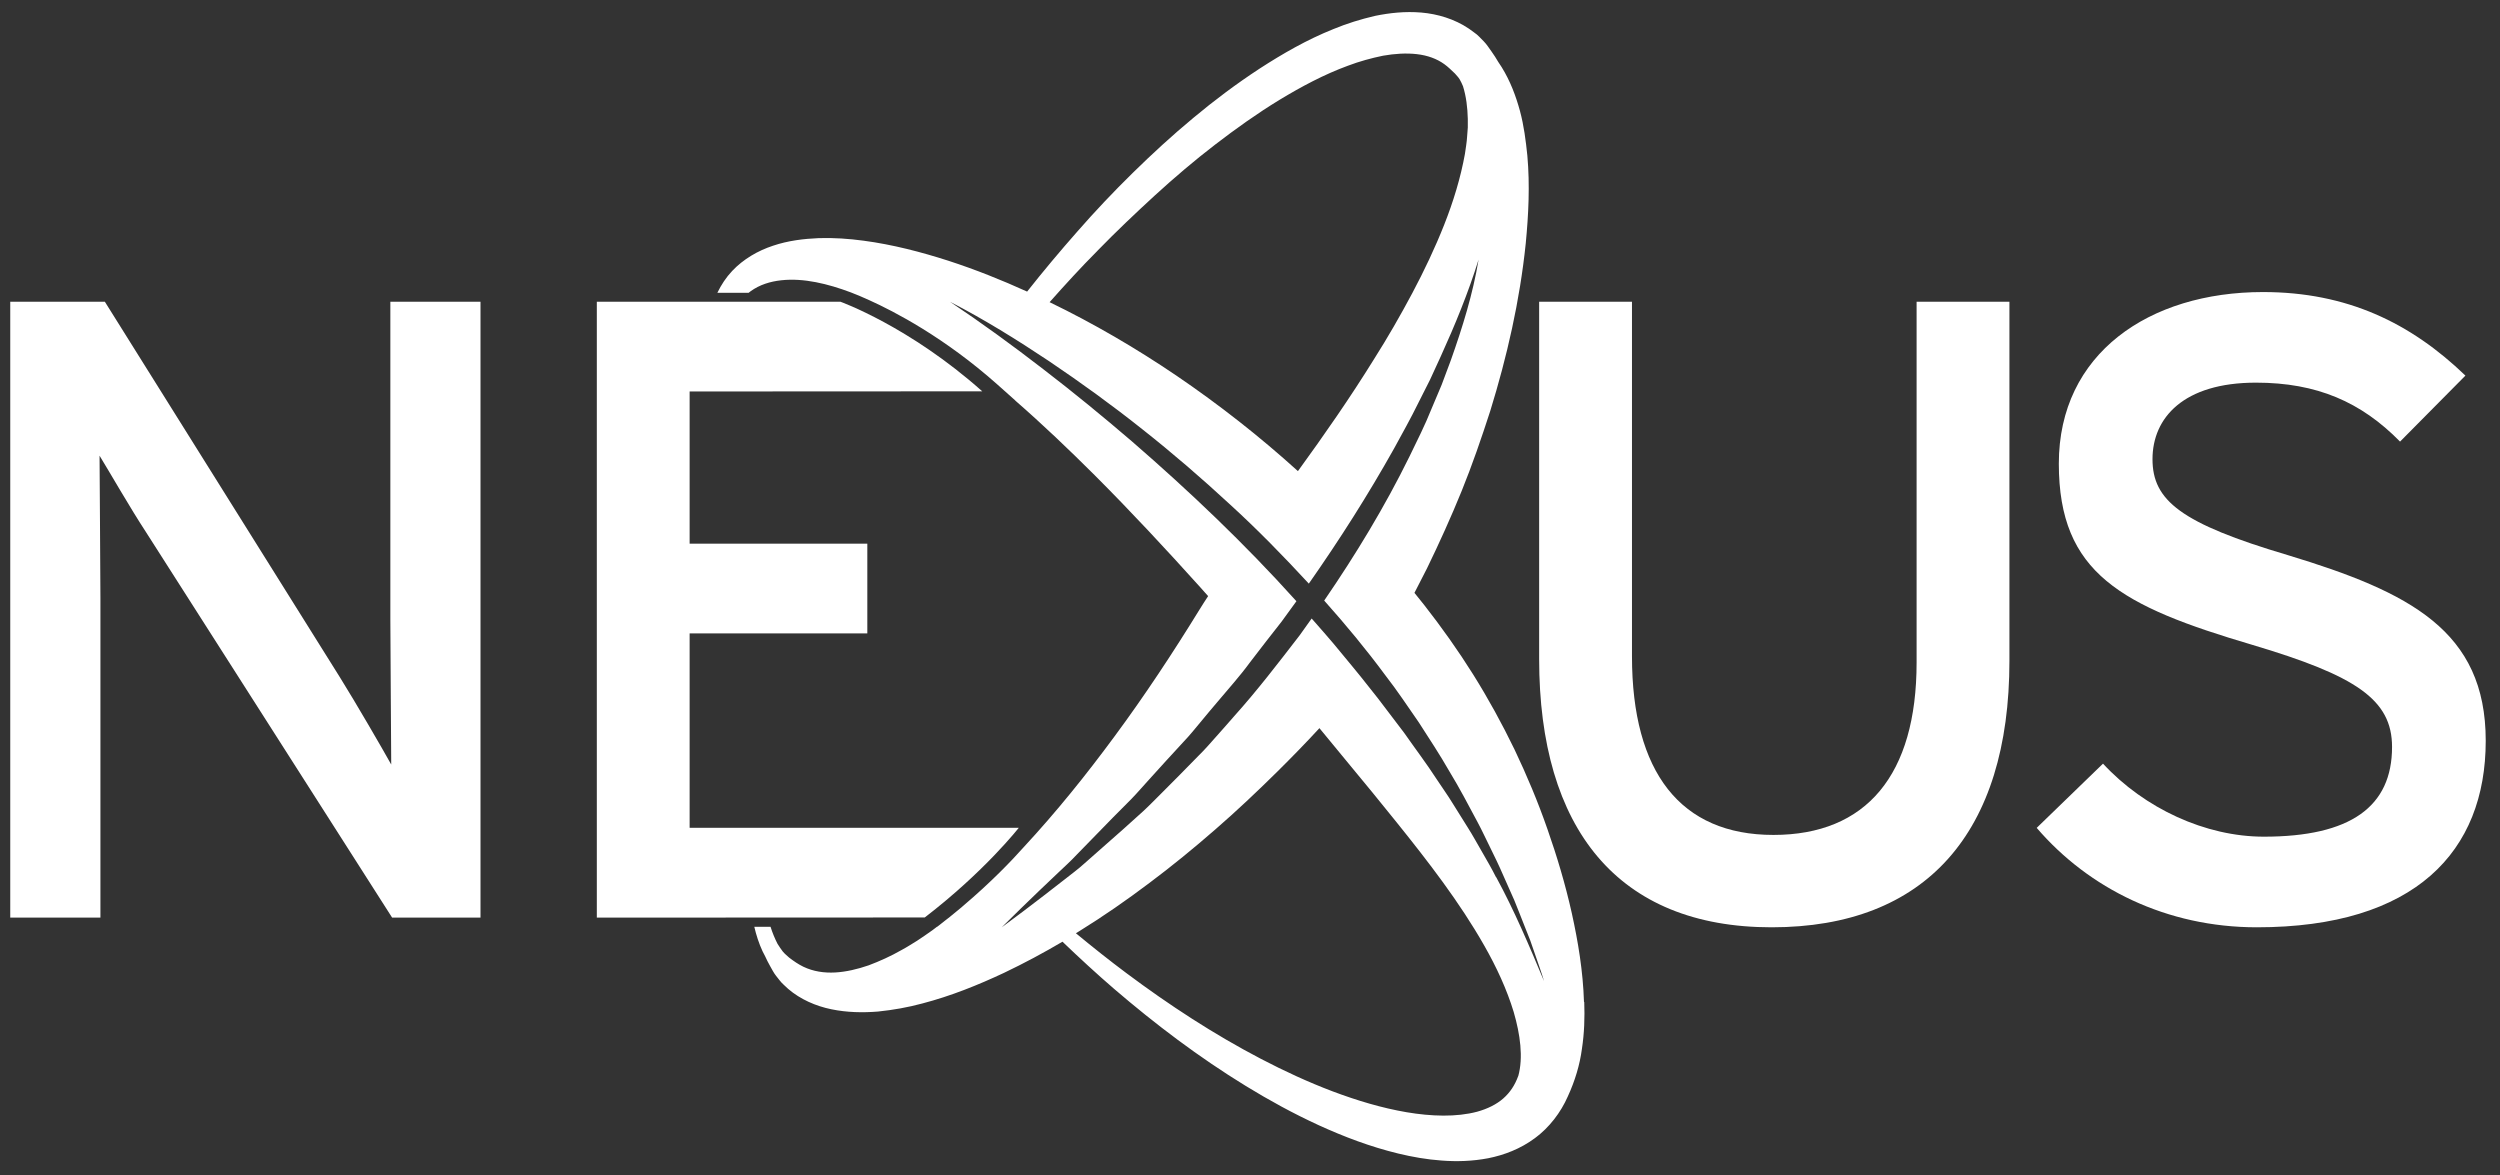
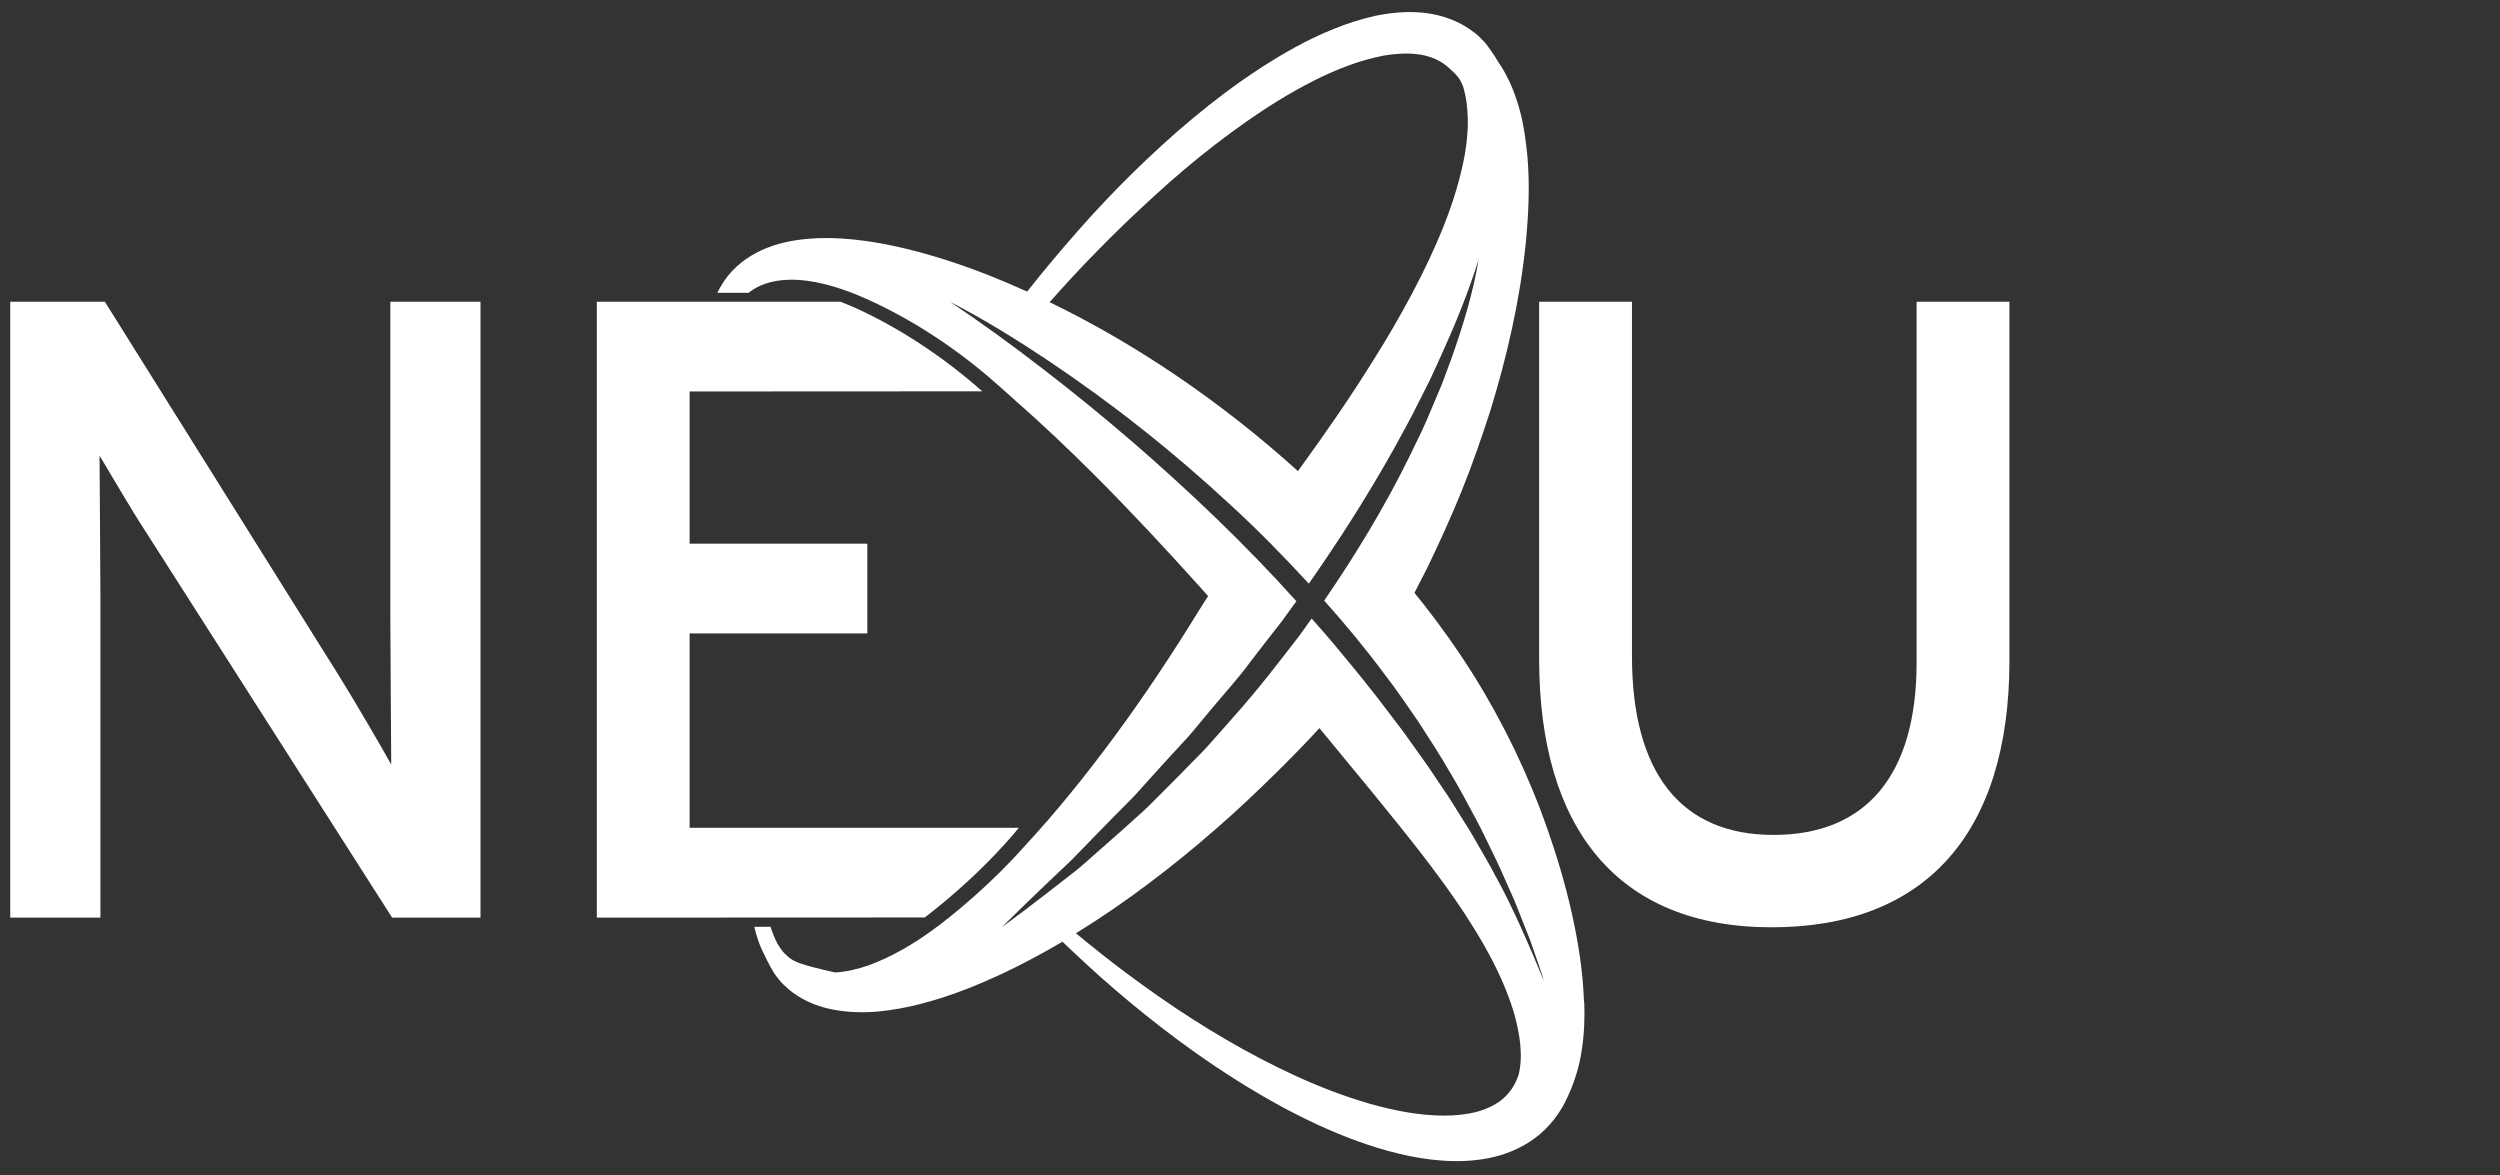
<svg xmlns="http://www.w3.org/2000/svg" width="100" height="47" viewBox="0 0 100 47" fill="none">
  <rect x="0" y="0" width="100" height="47" fill="#333333" stroke="none" />
  <g id="Group 259">
-     <path id="Vector" d="M63.359 40.073C63.321 38.85 63.125 37.675 62.872 36.527C62.616 35.379 62.282 34.261 61.899 33.169C61.519 32.074 61.072 31.011 60.579 29.976C60.079 28.944 59.53 27.943 58.926 26.978C58.322 26.015 57.664 25.089 56.967 24.199C56.84 24.035 56.708 23.875 56.578 23.714C56.748 23.389 56.914 23.063 57.079 22.736C57.573 21.719 58.04 20.689 58.466 19.641C58.891 18.593 59.261 17.517 59.61 16.438C60.28 14.267 60.793 12.034 61.03 9.734C61.14 8.583 61.2 7.416 61.094 6.226C61.032 5.629 60.959 5.033 60.797 4.433C60.634 3.836 60.41 3.24 60.066 2.684C59.973 2.546 59.884 2.41 59.802 2.268C59.714 2.128 59.61 1.992 59.515 1.854C59.42 1.714 59.291 1.594 59.17 1.47C59.112 1.407 59.042 1.354 58.971 1.303L58.76 1.149C58.177 0.755 57.495 0.557 56.852 0.502C56.206 0.448 55.589 0.515 55.003 0.635C54.425 0.769 53.866 0.944 53.339 1.162C52.275 1.588 51.306 2.148 50.377 2.749C49.451 3.356 48.571 4.016 47.734 4.715C46.892 5.413 46.091 6.15 45.317 6.909C44.541 7.669 43.797 8.457 43.085 9.271C42.397 10.052 41.729 10.848 41.085 11.664C40.062 11.199 39.015 10.781 37.936 10.43C36.837 10.078 35.711 9.783 34.539 9.627C33.956 9.549 33.357 9.506 32.751 9.525C32.145 9.551 31.524 9.625 30.92 9.829C30.318 10.027 29.734 10.365 29.29 10.835C29.04 11.099 28.845 11.399 28.695 11.711H29.946C29.973 11.689 30 11.667 30.029 11.647C30.384 11.391 30.805 11.259 31.251 11.211C32.147 11.113 33.114 11.351 34.034 11.696C34.28 11.791 34.523 11.894 34.766 12.005C35.768 12.456 37.783 13.5 39.904 15.388L40.615 16.022H40.61C41.705 16.976 42.756 17.98 43.784 19.005C45.24 20.462 46.644 21.973 48.017 23.498C48.119 23.614 48.223 23.73 48.325 23.845C48.212 24.019 48.097 24.192 47.989 24.37C46.923 26.103 45.794 27.816 44.578 29.46C43.444 30.999 42.244 32.49 40.948 33.887C40.475 34.418 39.65 35.284 38.511 36.247C38.498 36.258 38.487 36.269 38.475 36.28C38.465 36.289 38.455 36.296 38.445 36.305C38.299 36.427 38.148 36.552 37.993 36.676C37.923 36.73 37.856 36.785 37.786 36.837C37.719 36.89 37.655 36.941 37.588 36.994L37.489 37.07H37.48C37.418 37.115 37.358 37.164 37.295 37.21C37.095 37.359 36.887 37.49 36.682 37.631C36.474 37.757 36.264 37.895 36.051 38.007C35.624 38.251 35.188 38.447 34.744 38.614C34.3 38.767 33.85 38.874 33.408 38.899C32.964 38.923 32.532 38.859 32.136 38.67C31.939 38.574 31.753 38.449 31.564 38.303C31.479 38.224 31.382 38.149 31.307 38.055C31.234 37.958 31.167 37.857 31.101 37.753C30.99 37.537 30.896 37.308 30.822 37.072H30.172C30.25 37.404 30.354 37.733 30.502 38.051C30.57 38.18 30.637 38.309 30.698 38.445C30.763 38.578 30.843 38.707 30.915 38.841C30.988 38.976 31.092 39.094 31.189 39.219C31.236 39.283 31.293 39.337 31.351 39.392L31.526 39.555C32.014 39.975 32.634 40.244 33.256 40.371C33.881 40.5 34.51 40.511 35.12 40.462C35.722 40.4 36.319 40.294 36.889 40.14C38.038 39.84 39.117 39.404 40.161 38.914C40.962 38.532 41.742 38.114 42.499 37.668C43.173 38.314 43.859 38.947 44.567 39.557C46.213 40.97 47.956 42.289 49.829 43.437C50.765 44.011 51.734 44.542 52.746 45.007C53.759 45.47 54.812 45.87 55.932 46.142C56.493 46.277 57.069 46.38 57.668 46.422C58.265 46.468 58.889 46.451 59.526 46.33C60.161 46.204 60.82 45.955 61.397 45.525C61.975 45.1 62.432 44.496 62.711 43.861C63.001 43.232 63.193 42.589 63.277 41.953C63.374 41.317 63.392 40.694 63.37 40.082L63.359 40.073ZM43.903 10.025C44.642 9.266 45.41 8.537 46.188 7.823C46.967 7.111 47.77 6.426 48.602 5.787C49.435 5.147 50.287 4.539 51.172 3.999C52.057 3.463 52.972 2.975 53.912 2.631C54.381 2.453 54.855 2.324 55.323 2.228C55.79 2.146 56.252 2.117 56.675 2.166C57.099 2.215 57.471 2.348 57.772 2.566C57.924 2.675 58.055 2.806 58.196 2.94C58.258 3.016 58.333 3.084 58.385 3.171C58.437 3.26 58.48 3.354 58.52 3.449C58.648 3.857 58.701 4.301 58.712 4.757V5.102C58.707 5.218 58.692 5.336 58.685 5.453C58.674 5.683 58.628 5.925 58.597 6.157C58.426 7.104 58.137 8.056 57.769 8.986C57.402 9.916 56.967 10.83 56.491 11.727C56.013 12.623 55.507 13.506 54.96 14.367C54.009 15.902 52.977 17.386 51.917 18.845C50.393 17.464 48.77 16.191 47.064 15.03C45.449 13.935 43.755 12.944 41.984 12.087C42.607 11.386 43.238 10.694 43.901 10.029L43.903 10.025ZM60.727 43.045C60.597 43.403 60.404 43.699 60.132 43.937C59.862 44.175 59.502 44.353 59.088 44.468C58.252 44.691 57.248 44.656 56.264 44.489C55.273 44.32 54.277 44.02 53.304 43.654C52.33 43.285 51.371 42.842 50.435 42.353C48.56 41.374 46.77 40.206 45.06 38.928C44.372 38.414 43.698 37.878 43.036 37.33C43.078 37.304 43.121 37.279 43.162 37.253C44.133 36.652 45.067 36.004 45.972 35.321C46.881 34.641 47.759 33.923 48.61 33.18C49.464 32.439 50.285 31.663 51.088 30.87C51.663 30.301 52.229 29.721 52.777 29.126L53.928 30.523C54.576 31.307 55.224 32.09 55.858 32.884C57.13 34.467 58.382 36.085 59.367 37.818C59.86 38.681 60.275 39.579 60.548 40.48C60.809 41.376 60.937 42.3 60.729 43.049L60.727 43.045ZM59.84 35.086C59.67 34.745 59.477 34.416 59.287 34.085C59.094 33.756 58.915 33.42 58.71 33.099L58.104 32.13C57.907 31.805 57.681 31.496 57.473 31.178C57.06 30.539 56.599 29.934 56.164 29.311L55.474 28.403C55.248 28.097 55.013 27.799 54.775 27.502C54.308 26.902 53.815 26.323 53.333 25.736C53.089 25.445 52.835 25.162 52.585 24.875C52.547 24.829 52.505 24.786 52.466 24.74C52.309 24.962 52.151 25.185 51.992 25.405C51.138 26.513 50.287 27.625 49.351 28.666C49.123 28.931 48.889 29.191 48.657 29.453C48.425 29.714 48.197 29.98 47.947 30.223C47.456 30.721 46.971 31.224 46.474 31.714C46.224 31.96 45.985 32.212 45.728 32.448L44.949 33.15L43.379 34.536C43.121 34.772 42.837 34.977 42.565 35.193L41.738 35.835L40.907 36.469L40.07 37.092L40.815 36.358L41.565 35.633L42.32 34.915C42.57 34.676 42.83 34.445 43.065 34.191L44.516 32.703L45.248 31.967C45.489 31.72 45.713 31.455 45.947 31.2C46.407 30.684 46.878 30.179 47.343 29.671C47.582 29.422 47.798 29.153 48.018 28.888C48.239 28.622 48.458 28.355 48.683 28.094C49.124 27.565 49.59 27.055 49.997 26.497C50.417 25.95 50.837 25.403 51.264 24.864C51.462 24.593 51.661 24.32 51.857 24.048C51.848 24.039 51.84 24.03 51.831 24.021C49.796 21.759 47.584 19.655 45.279 17.657C44.12 16.663 42.939 15.695 41.725 14.763C40.515 13.827 39.276 12.926 38 12.071C39.367 12.775 40.676 13.589 41.957 14.443C43.233 15.303 44.483 16.207 45.688 17.166C46.898 18.12 48.064 19.128 49.197 20.175C50.3 21.181 51.342 22.25 52.353 23.345C53.576 21.599 54.721 19.801 55.763 17.94C56.093 17.335 56.431 16.734 56.734 16.115L57.201 15.19L57.633 14.249C58.205 12.992 58.73 11.711 59.143 10.385C58.916 11.758 58.5 13.095 58.033 14.411L57.666 15.392L57.259 16.356C57 17.007 56.684 17.63 56.38 18.258C55.394 20.264 54.233 22.179 52.968 24.023C53.826 24.984 54.649 25.977 55.416 27.015C55.89 27.623 56.316 28.268 56.755 28.9C57.173 29.549 57.597 30.192 57.98 30.862C58.382 31.52 58.738 32.205 59.101 32.883C59.283 33.22 59.442 33.573 59.614 33.916C59.783 34.261 59.953 34.605 60.105 34.959L60.572 36.011C60.718 36.365 60.855 36.725 60.997 37.081L61.209 37.615L61.397 38.158C61.517 38.522 61.656 38.879 61.762 39.246C61.171 37.835 60.577 36.427 59.846 35.084L59.84 35.086Z" fill="white" />
+     <path id="Vector" d="M63.359 40.073C63.321 38.85 63.125 37.675 62.872 36.527C62.616 35.379 62.282 34.261 61.899 33.169C61.519 32.074 61.072 31.011 60.579 29.976C60.079 28.944 59.53 27.943 58.926 26.978C58.322 26.015 57.664 25.089 56.967 24.199C56.84 24.035 56.708 23.875 56.578 23.714C56.748 23.389 56.914 23.063 57.079 22.736C57.573 21.719 58.04 20.689 58.466 19.641C58.891 18.593 59.261 17.517 59.61 16.438C60.28 14.267 60.793 12.034 61.03 9.734C61.14 8.583 61.2 7.416 61.094 6.226C61.032 5.629 60.959 5.033 60.797 4.433C60.634 3.836 60.41 3.24 60.066 2.684C59.973 2.546 59.884 2.41 59.802 2.268C59.714 2.128 59.61 1.992 59.515 1.854C59.42 1.714 59.291 1.594 59.17 1.47C59.112 1.407 59.042 1.354 58.971 1.303L58.76 1.149C58.177 0.755 57.495 0.557 56.852 0.502C56.206 0.448 55.589 0.515 55.003 0.635C54.425 0.769 53.866 0.944 53.339 1.162C52.275 1.588 51.306 2.148 50.377 2.749C49.451 3.356 48.571 4.016 47.734 4.715C46.892 5.413 46.091 6.15 45.317 6.909C44.541 7.669 43.797 8.457 43.085 9.271C42.397 10.052 41.729 10.848 41.085 11.664C40.062 11.199 39.015 10.781 37.936 10.43C36.837 10.078 35.711 9.783 34.539 9.627C33.956 9.549 33.357 9.506 32.751 9.525C32.145 9.551 31.524 9.625 30.92 9.829C30.318 10.027 29.734 10.365 29.29 10.835C29.04 11.099 28.845 11.399 28.695 11.711H29.946C29.973 11.689 30 11.667 30.029 11.647C30.384 11.391 30.805 11.259 31.251 11.211C32.147 11.113 33.114 11.351 34.034 11.696C34.28 11.791 34.523 11.894 34.766 12.005C35.768 12.456 37.783 13.5 39.904 15.388L40.615 16.022H40.61C41.705 16.976 42.756 17.98 43.784 19.005C45.24 20.462 46.644 21.973 48.017 23.498C48.119 23.614 48.223 23.73 48.325 23.845C48.212 24.019 48.097 24.192 47.989 24.37C46.923 26.103 45.794 27.816 44.578 29.46C43.444 30.999 42.244 32.49 40.948 33.887C40.475 34.418 39.65 35.284 38.511 36.247C38.498 36.258 38.487 36.269 38.475 36.28C38.465 36.289 38.455 36.296 38.445 36.305C38.299 36.427 38.148 36.552 37.993 36.676C37.923 36.73 37.856 36.785 37.786 36.837C37.719 36.89 37.655 36.941 37.588 36.994L37.489 37.07H37.48C37.418 37.115 37.358 37.164 37.295 37.21C37.095 37.359 36.887 37.49 36.682 37.631C36.474 37.757 36.264 37.895 36.051 38.007C35.624 38.251 35.188 38.447 34.744 38.614C34.3 38.767 33.85 38.874 33.408 38.899C31.939 38.574 31.753 38.449 31.564 38.303C31.479 38.224 31.382 38.149 31.307 38.055C31.234 37.958 31.167 37.857 31.101 37.753C30.99 37.537 30.896 37.308 30.822 37.072H30.172C30.25 37.404 30.354 37.733 30.502 38.051C30.57 38.18 30.637 38.309 30.698 38.445C30.763 38.578 30.843 38.707 30.915 38.841C30.988 38.976 31.092 39.094 31.189 39.219C31.236 39.283 31.293 39.337 31.351 39.392L31.526 39.555C32.014 39.975 32.634 40.244 33.256 40.371C33.881 40.5 34.51 40.511 35.12 40.462C35.722 40.4 36.319 40.294 36.889 40.14C38.038 39.84 39.117 39.404 40.161 38.914C40.962 38.532 41.742 38.114 42.499 37.668C43.173 38.314 43.859 38.947 44.567 39.557C46.213 40.97 47.956 42.289 49.829 43.437C50.765 44.011 51.734 44.542 52.746 45.007C53.759 45.47 54.812 45.87 55.932 46.142C56.493 46.277 57.069 46.38 57.668 46.422C58.265 46.468 58.889 46.451 59.526 46.33C60.161 46.204 60.82 45.955 61.397 45.525C61.975 45.1 62.432 44.496 62.711 43.861C63.001 43.232 63.193 42.589 63.277 41.953C63.374 41.317 63.392 40.694 63.37 40.082L63.359 40.073ZM43.903 10.025C44.642 9.266 45.41 8.537 46.188 7.823C46.967 7.111 47.77 6.426 48.602 5.787C49.435 5.147 50.287 4.539 51.172 3.999C52.057 3.463 52.972 2.975 53.912 2.631C54.381 2.453 54.855 2.324 55.323 2.228C55.79 2.146 56.252 2.117 56.675 2.166C57.099 2.215 57.471 2.348 57.772 2.566C57.924 2.675 58.055 2.806 58.196 2.94C58.258 3.016 58.333 3.084 58.385 3.171C58.437 3.26 58.48 3.354 58.52 3.449C58.648 3.857 58.701 4.301 58.712 4.757V5.102C58.707 5.218 58.692 5.336 58.685 5.453C58.674 5.683 58.628 5.925 58.597 6.157C58.426 7.104 58.137 8.056 57.769 8.986C57.402 9.916 56.967 10.83 56.491 11.727C56.013 12.623 55.507 13.506 54.96 14.367C54.009 15.902 52.977 17.386 51.917 18.845C50.393 17.464 48.77 16.191 47.064 15.03C45.449 13.935 43.755 12.944 41.984 12.087C42.607 11.386 43.238 10.694 43.901 10.029L43.903 10.025ZM60.727 43.045C60.597 43.403 60.404 43.699 60.132 43.937C59.862 44.175 59.502 44.353 59.088 44.468C58.252 44.691 57.248 44.656 56.264 44.489C55.273 44.32 54.277 44.02 53.304 43.654C52.33 43.285 51.371 42.842 50.435 42.353C48.56 41.374 46.77 40.206 45.06 38.928C44.372 38.414 43.698 37.878 43.036 37.33C43.078 37.304 43.121 37.279 43.162 37.253C44.133 36.652 45.067 36.004 45.972 35.321C46.881 34.641 47.759 33.923 48.61 33.18C49.464 32.439 50.285 31.663 51.088 30.87C51.663 30.301 52.229 29.721 52.777 29.126L53.928 30.523C54.576 31.307 55.224 32.09 55.858 32.884C57.13 34.467 58.382 36.085 59.367 37.818C59.86 38.681 60.275 39.579 60.548 40.48C60.809 41.376 60.937 42.3 60.729 43.049L60.727 43.045ZM59.84 35.086C59.67 34.745 59.477 34.416 59.287 34.085C59.094 33.756 58.915 33.42 58.71 33.099L58.104 32.13C57.907 31.805 57.681 31.496 57.473 31.178C57.06 30.539 56.599 29.934 56.164 29.311L55.474 28.403C55.248 28.097 55.013 27.799 54.775 27.502C54.308 26.902 53.815 26.323 53.333 25.736C53.089 25.445 52.835 25.162 52.585 24.875C52.547 24.829 52.505 24.786 52.466 24.74C52.309 24.962 52.151 25.185 51.992 25.405C51.138 26.513 50.287 27.625 49.351 28.666C49.123 28.931 48.889 29.191 48.657 29.453C48.425 29.714 48.197 29.98 47.947 30.223C47.456 30.721 46.971 31.224 46.474 31.714C46.224 31.96 45.985 32.212 45.728 32.448L44.949 33.15L43.379 34.536C43.121 34.772 42.837 34.977 42.565 35.193L41.738 35.835L40.907 36.469L40.07 37.092L40.815 36.358L41.565 35.633L42.32 34.915C42.57 34.676 42.83 34.445 43.065 34.191L44.516 32.703L45.248 31.967C45.489 31.72 45.713 31.455 45.947 31.2C46.407 30.684 46.878 30.179 47.343 29.671C47.582 29.422 47.798 29.153 48.018 28.888C48.239 28.622 48.458 28.355 48.683 28.094C49.124 27.565 49.59 27.055 49.997 26.497C50.417 25.95 50.837 25.403 51.264 24.864C51.462 24.593 51.661 24.32 51.857 24.048C51.848 24.039 51.84 24.03 51.831 24.021C49.796 21.759 47.584 19.655 45.279 17.657C44.12 16.663 42.939 15.695 41.725 14.763C40.515 13.827 39.276 12.926 38 12.071C39.367 12.775 40.676 13.589 41.957 14.443C43.233 15.303 44.483 16.207 45.688 17.166C46.898 18.12 48.064 19.128 49.197 20.175C50.3 21.181 51.342 22.25 52.353 23.345C53.576 21.599 54.721 19.801 55.763 17.94C56.093 17.335 56.431 16.734 56.734 16.115L57.201 15.19L57.633 14.249C58.205 12.992 58.73 11.711 59.143 10.385C58.916 11.758 58.5 13.095 58.033 14.411L57.666 15.392L57.259 16.356C57 17.007 56.684 17.63 56.38 18.258C55.394 20.264 54.233 22.179 52.968 24.023C53.826 24.984 54.649 25.977 55.416 27.015C55.89 27.623 56.316 28.268 56.755 28.9C57.173 29.549 57.597 30.192 57.98 30.862C58.382 31.52 58.738 32.205 59.101 32.883C59.283 33.22 59.442 33.573 59.614 33.916C59.783 34.261 59.953 34.605 60.105 34.959L60.572 36.011C60.718 36.365 60.855 36.725 60.997 37.081L61.209 37.615L61.397 38.158C61.517 38.522 61.656 38.879 61.762 39.246C61.171 37.835 60.577 36.427 59.846 35.084L59.84 35.086Z" fill="white" />
    <g id="Group">
      <path id="Vector_2" d="M19.22 36.705H15.685L5.82 21.254C5.219 20.338 4.371 18.861 3.982 18.227C3.982 19.143 4.017 22.556 4.017 23.928V36.703H0.41V12.069H4.194L13.599 27.096C14.236 28.117 15.296 29.947 15.649 30.581C15.649 29.665 15.614 26.146 15.614 24.775V12.069H19.22V36.705Z" fill="white" />
      <path id="Vector_3" d="M80.377 26.428C80.377 33.326 77.018 37.092 70.866 37.092C64.713 37.092 61.566 33.15 61.566 26.357V12.069H65.279V26.252C65.279 30.897 67.224 33.397 70.937 33.397C74.649 33.397 76.664 31.004 76.664 26.499V12.069H80.377V26.428Z" fill="white" />
      <path id="Vector_4" d="M36.992 36.699L23.873 36.705V12.069H33.616C33.616 12.069 36.366 13.05 39.29 15.653L27.585 15.659V21.746H34.693V25.336H27.585V33.113H40.75C40.75 33.113 39.387 34.859 36.992 36.697V36.699Z" fill="white" />
-       <path id="Vector_5" d="M99.429 29.63C99.429 34.065 96.6 37.092 90.272 37.092C86.666 37.092 83.554 35.544 81.468 33.115L84.12 30.546C85.782 32.341 88.221 33.467 90.555 33.467C94.021 33.467 95.682 32.27 95.682 29.878C95.682 27.977 94.233 27.027 90.095 25.795C84.863 24.248 82.353 22.945 82.353 18.545C82.353 14.145 85.96 11.682 90.521 11.682C93.879 11.682 96.425 12.913 98.617 15.024L96.002 17.664C94.447 16.08 92.678 15.306 90.238 15.306C87.338 15.306 86.1 16.714 86.1 18.367C86.1 20.02 87.232 20.936 91.51 22.204C96.389 23.683 99.429 25.23 99.429 29.63Z" fill="white" />
    </g>
  </g>
</svg>